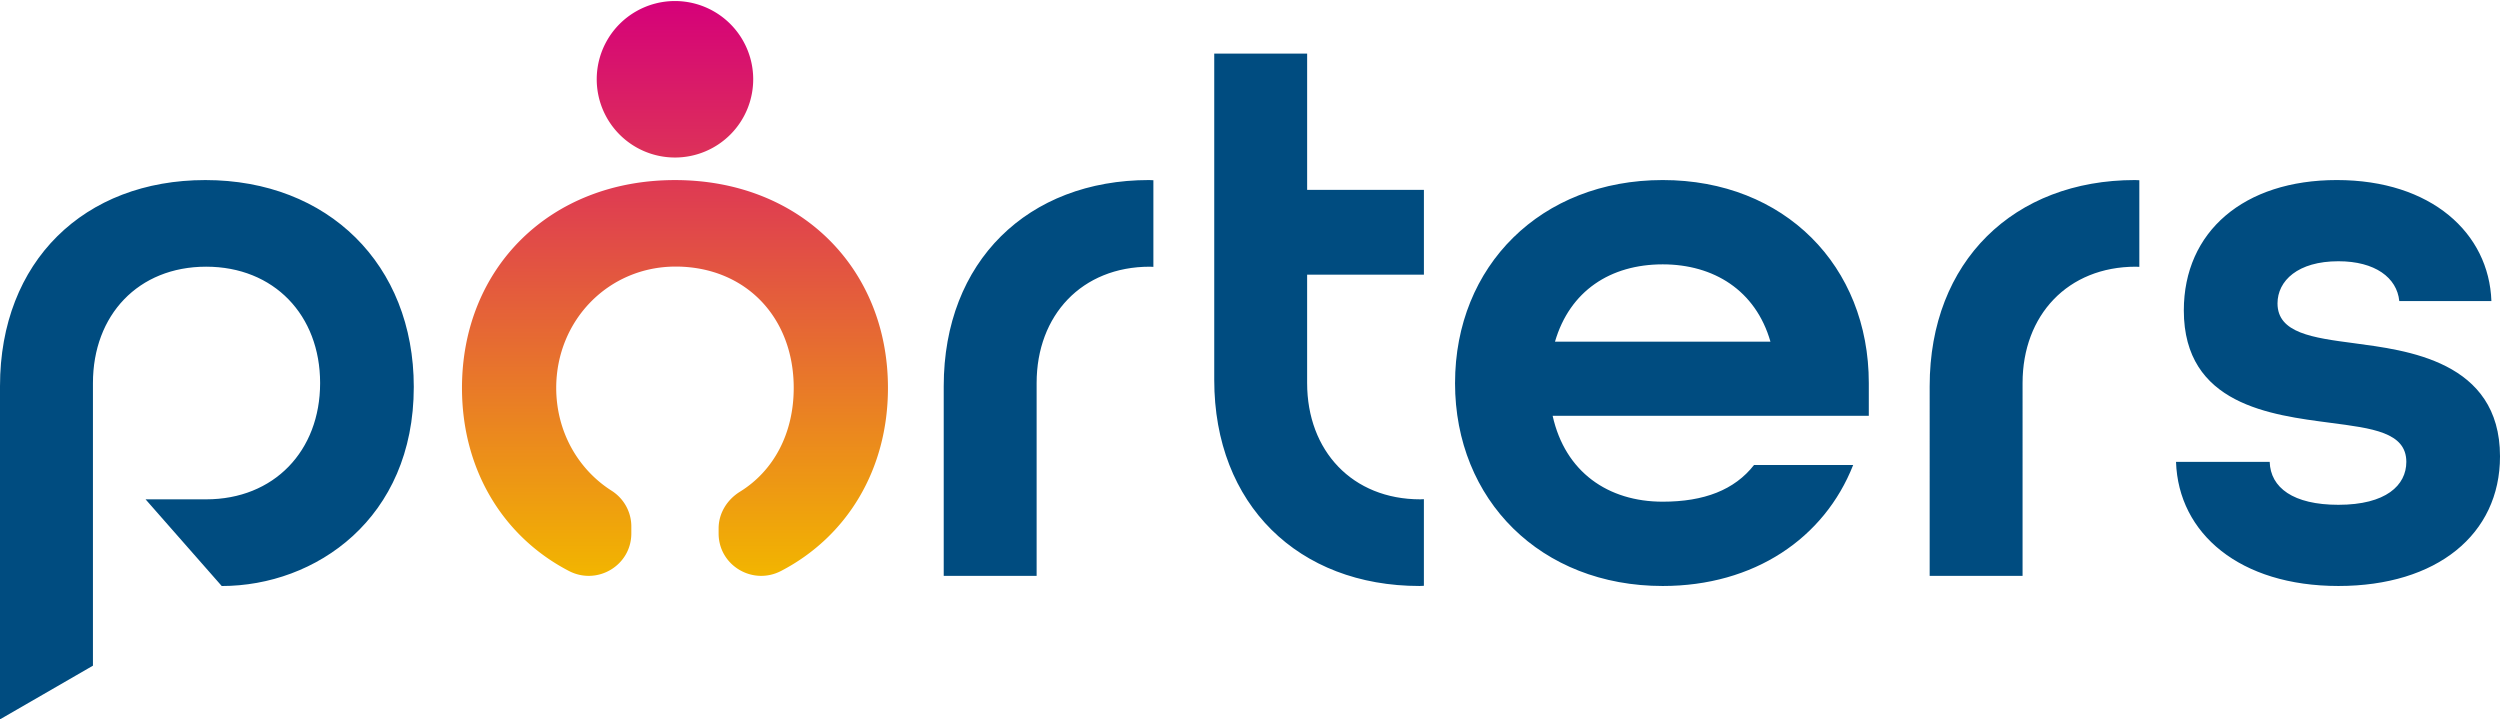
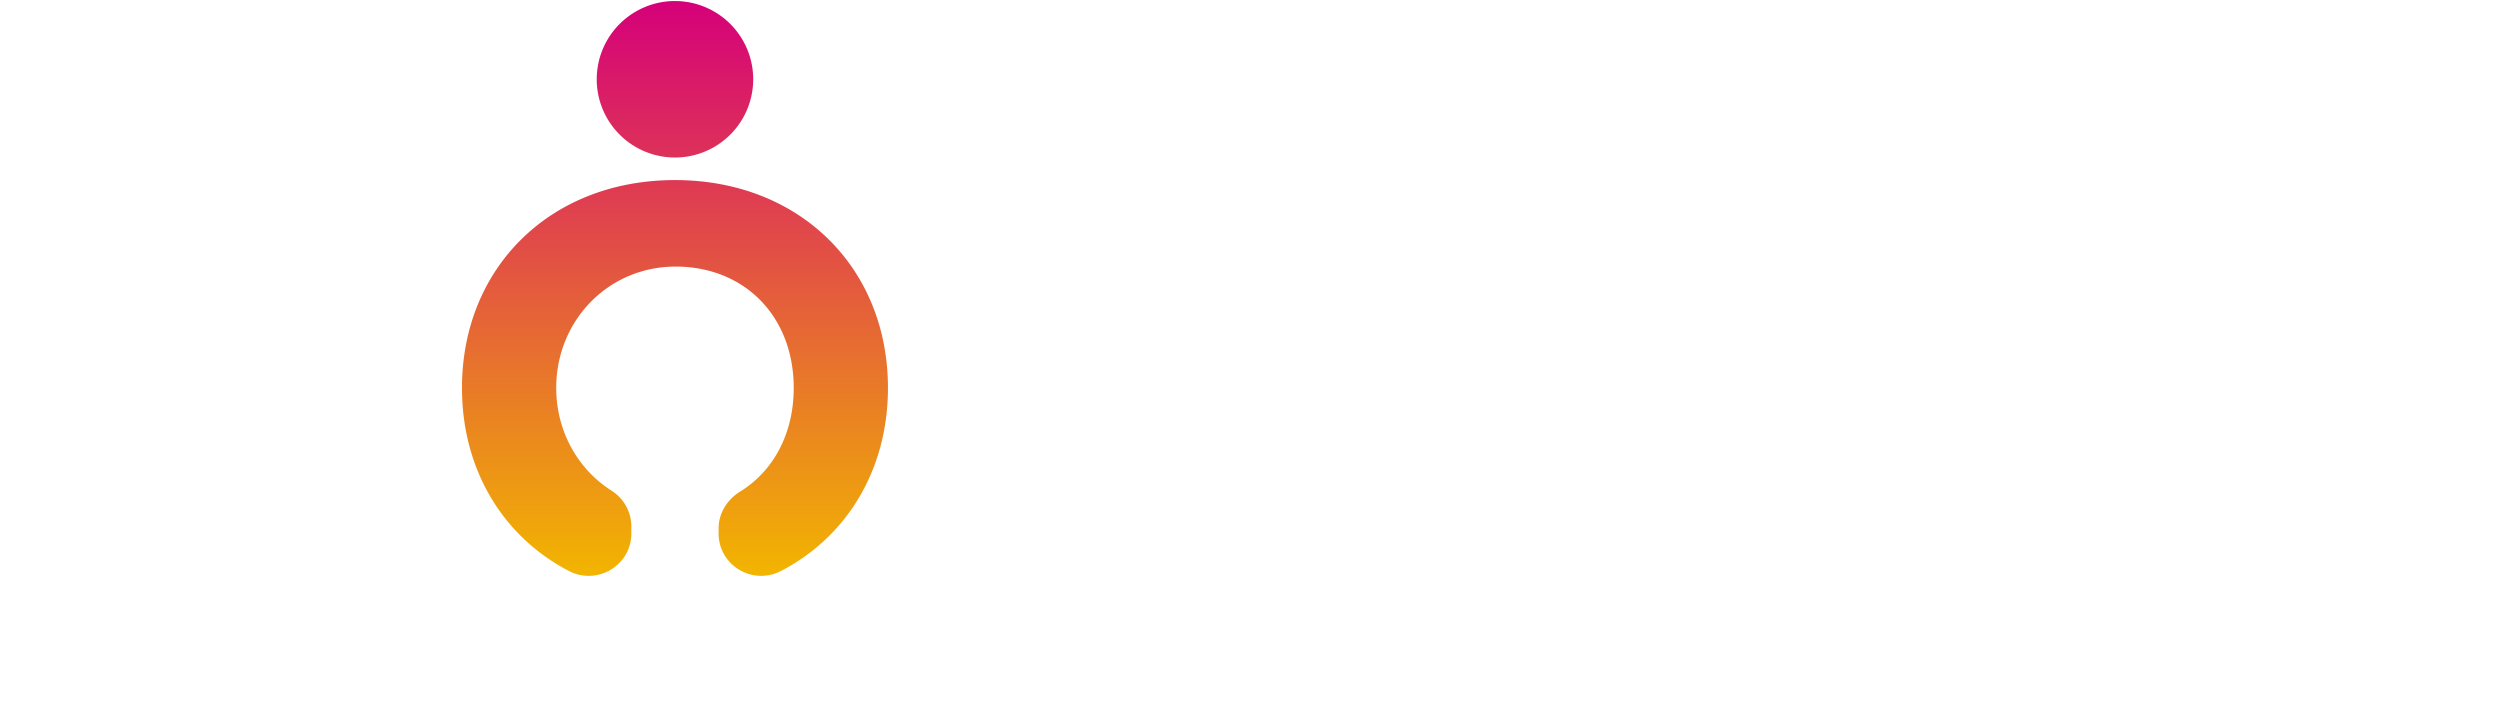
<svg xmlns="http://www.w3.org/2000/svg" width="172.355" height="49.593" viewBox="0 0 172.355 49.593">
  <defs>
    <linearGradient id="d" x1="46.533" y1="0" x2="46.533" y2="39.7" gradientUnits="userSpaceOnUse">
      <stop offset="0" stop-color="#d5007a" />
      <stop offset="1" stop-color="#f2b500" />
    </linearGradient>
    <style />
  </defs>
  <g id="b">
    <g id="c">
-       <path d="M100.314 26.406c0-8.073 5.92-13.993 14.316-13.993s14.209 5.92 14.209 13.993v2.261h-21.797c.861 3.874 3.821 5.92 7.588 5.92 2.853 0 4.952-.808 6.297-2.53h6.835c-1.991 5.06-6.835 8.342-13.133 8.342-8.396 0-14.316-5.92-14.316-13.993zm21.744-2.853c-1.023-3.552-3.929-5.328-7.427-5.328-3.606 0-6.405 1.83-7.427 5.328h14.855zm27.961 8.289h6.458c.054 1.776 1.615 2.96 4.737 2.96 3.283 0 4.683-1.346 4.683-2.96 0-2.045-2.368-2.315-5.221-2.691-4.09-.539-10.119-1.238-10.119-7.75 0-5.436 4.145-8.988 10.549-8.988 6.512 0 10.495 3.66 10.656 8.342h-6.35c-.162-1.614-1.669-2.744-4.198-2.744-2.799 0-4.198 1.346-4.198 2.906 0 2.045 2.421 2.368 5.274 2.744 3.552.484 10.065 1.185 10.065 7.804 0 5.382-4.36 8.934-11.141 8.934s-11.033-3.606-11.195-8.557zM79.217 12.413c-8.342 0-14.155 5.597-14.155 14.208V39.7h6.405V26.406c0-4.683 3.122-8.019 7.804-8.019.084 0 .163.009.246.011v-5.972c-.101-.002-.198-.013-.299-.013zm67.973 0c-8.342 0-14.155 5.597-14.155 14.208V39.7h6.405V26.406c0-4.683 3.122-8.019 7.804-8.019.084 0 .163.009.246.011v-5.972c-.101-.002-.198-.013-.299-.013zm-49.023 6.522v-5.844h-8.05V3.694h-6.405v22.497c0 8.611 5.813 14.208 14.155 14.208.102 0 .198-.011.299-.013v-5.972c-.083.002-.162.011-.246.011-4.682 0-7.804-3.336-7.804-8.019v-7.471h8.05zm-69.64 7.74c0 9.096-6.784 13.726-13.241 13.726l-5.251-5.976h4.176c4.68 0 7.858-3.337 7.858-8.017s-3.179-8.022-7.858-8.022-7.804 3.337-7.804 8.022v19.485L0 49.593V26.621c0-8.611 5.813-14.207 14.157-14.207 8.448 0 14.37 5.809 14.37 14.261z" fill="#004c80" />
      <path d="M51.927 5.393a5.394 5.394 0 11-10.787-.001 5.394 5.394 0 0110.787.001zm-5.393 7.022c-8.612 0-14.684 6.062-14.684 14.329 0 5.644 2.832 10.258 7.369 12.618 1.959 1.019 4.306-.38 4.306-2.585v-.484c0-.999-.514-1.924-1.358-2.461-2.307-1.467-3.816-4.067-3.82-7.088.006-4.683 3.623-8.366 8.233-8.366h.113c4.727.062 8.028 3.502 8.028 8.366 0 3.174-1.41 5.736-3.701 7.152-.894.552-1.477 1.489-1.477 2.539v.342c0 2.205 2.347 3.604 4.306 2.585 4.537-2.36 7.369-6.974 7.369-12.618 0-8.267-6.072-14.329-14.684-14.329z" fill="url(#d)" />
    </g>
  </g>
</svg>